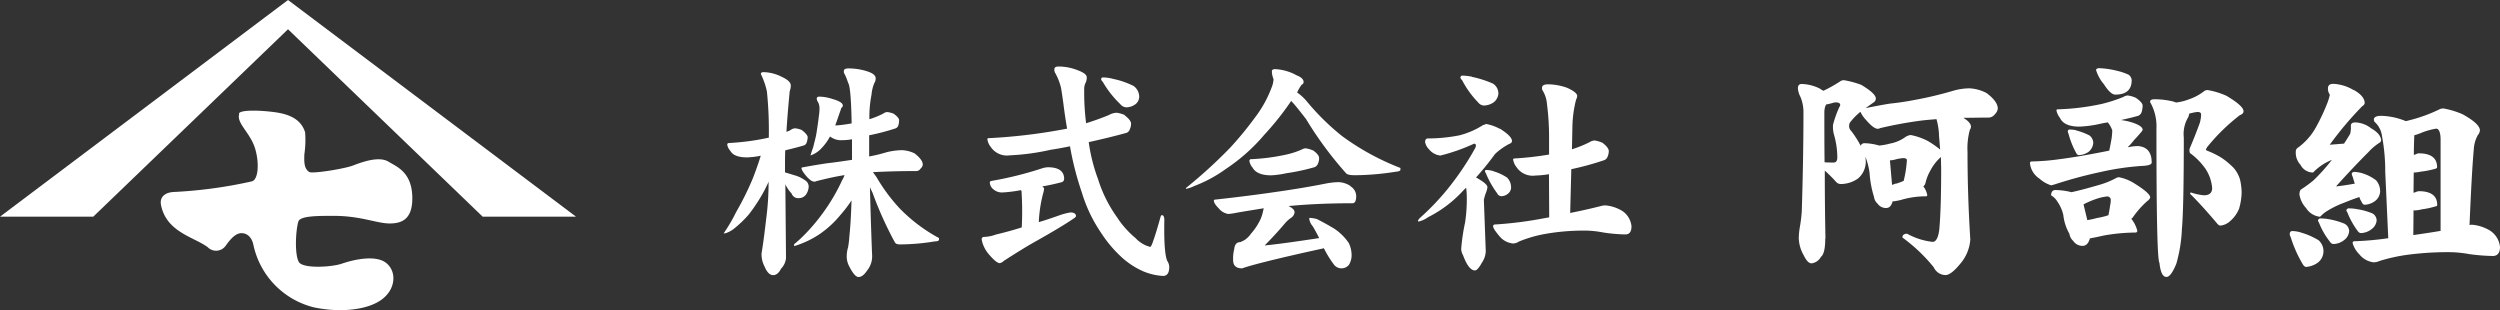
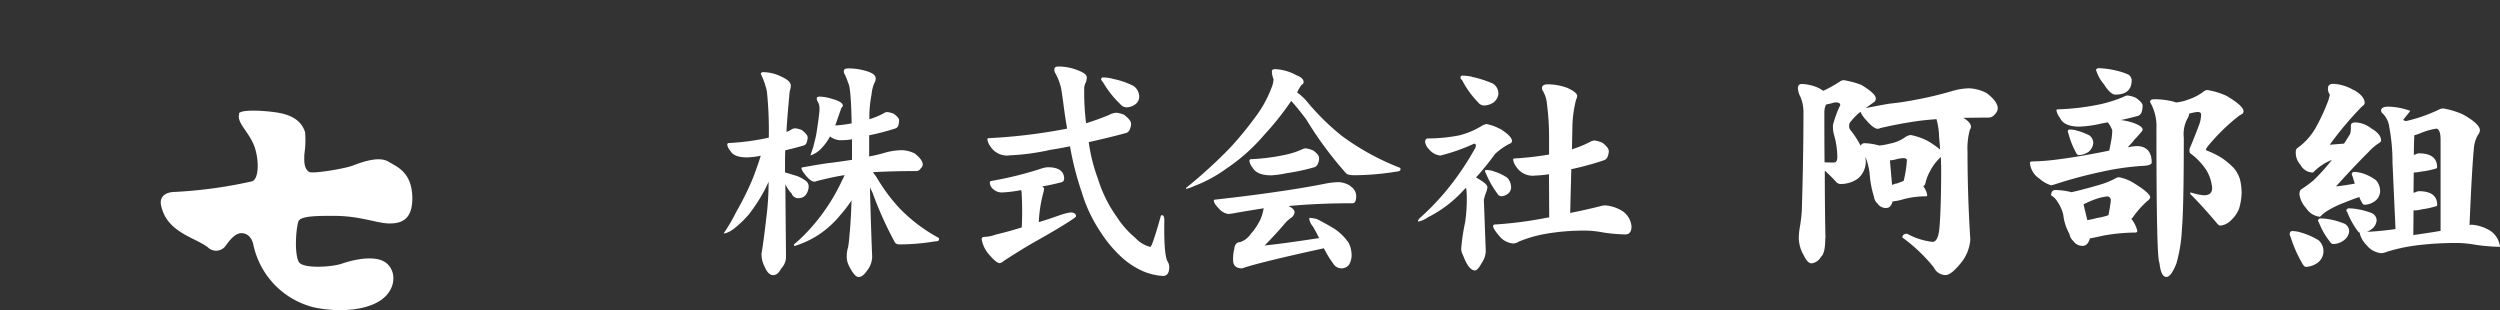
<svg xmlns="http://www.w3.org/2000/svg" width="300" height="37.218">
  <rect width="100%" height="100%" fill="#333333" stroke="none" />
  <g data-name="グループ 3" fill="#fff">
    <g data-name="グループ 1">
      <path data-name="パス 1" d="M96.221 15.612c.442.335.7.643.7.858a2.006 2.006 0 0 1-.107.59.556.556 0 0 1-.335.389c-.777.228-1.528.415-2.251.59-.027.777-.027 1.474-.027 2.144v.5c.442.134.911.281 1.367.415a4.249 4.249 0 0 1 1.22.67.954.954 0 0 1 .255.59 1.767 1.767 0 0 1-.335 1.005 1.065 1.065 0 0 1-.858.415.826.826 0 0 1-.858-.563 3.69 3.69 0 0 1-.59-.8.96.96 0 0 1-.161-.335l.08 8.872a2.086 2.086 0 0 1-.59 1.287c-.255.5-.563.777-.951.777-.415 0-.75-.362-1.032-1.032a3.135 3.135 0 0 1-.362-1.581c.228-1.34.389-2.72.563-4.195a32.931 32.931 0 0 0 .281-4.4c-.107.281-.255.523-.362.777a20.161 20.161 0 0 1-2 3.136 12.9 12.9 0 0 1-1.836 1.756 3.184 3.184 0 0 1-1.005.523h-.187a19.822 19.822 0 0 0 1.5-2.56 35.137 35.137 0 0 0 2-4.034c.442-1.139.75-2.064.951-2.72a9.588 9.588 0 0 1-1.635.2c-1.059 0-1.729-.255-2.024-.8a1.4 1.4 0 0 1-.362-.724c0-.107.054-.2.228-.2a29.424 29.424 0 0 0 4.757-.643 45.345 45.345 0 0 0-.228-5.562 9.232 9.232 0 0 0-.724-2.072c0-.134.08-.228.308-.228a5.047 5.047 0 0 1 2.2.563c.724.335 1.086.67 1.086 1.059a1.988 1.988 0 0 1-.134.67c-.161 1.756-.308 3.364-.389 4.865a1.778 1.778 0 0 0 .563-.255.905.905 0 0 1 .5-.161 2.884 2.884 0 0 1 .831.228Zm3.806-3.7c.724.228 1.112.469 1.112.75a.353.353 0 0 1-.08.2.441.441 0 0 0-.161.281c-.281.8-.5 1.447-.67 1.916a15.385 15.385 0 0 0 1.97-.255c-.054-2.948-.2-4.556-.415-4.838a8.736 8.736 0 0 0-.389-1.005.64.64 0 0 1-.134-.415c0-.228.161-.335.563-.335a7.424 7.424 0 0 1 2.117.308c.75.228 1.139.5 1.139.884a.933.933 0 0 1-.161.563 4.725 4.725 0 0 0-.335 1.394 13.757 13.757 0 0 0-.255 2.948 9.815 9.815 0 0 0 1.7-.7.765.765 0 0 1 .469-.161 3.3 3.3 0 0 1 .75.2c.415.308.643.563.643.777a2.024 2.024 0 0 1-.08.59.556.556 0 0 1-.335.389 27.606 27.606 0 0 1-3.176.831v2.541a17.984 17.984 0 0 0 2.064-.5 8.24 8.24 0 0 1 1.863-.255 3.778 3.778 0 0 1 1.528.389c.643.5.978.951.978 1.34a.689.689 0 0 1-.255.469.611.611 0 0 1-.5.308c-2 0-3.726.054-5.226.134.161.228.308.415.442.616a20.969 20.969 0 0 0 2.787 3.752 19.34 19.34 0 0 0 4.7 3.538v.2c0 .107-.161.2-.5.2a25.9 25.9 0 0 1-4.168.362c-.308 0-.5-.054-.616-.228a43.373 43.373 0 0 1-2.694-5.977c-.107-.228-.228-.442-.308-.67.054 2.305.134 5.012.255 8.068a2.723 2.723 0 0 1-.616 1.97c-.335.5-.67.75-1.005.75s-.724-.469-1.193-1.421a2.539 2.539 0 0 1-.228-.978 3.831 3.831 0 0 1 .161-1.166 11.529 11.529 0 0 0 .161-1.367c.107-1.005.2-2.426.255-4.262a15.021 15.021 0 0 1-1.34 1.756 11.911 11.911 0 0 1-2.604 2.366 11.318 11.318 0 0 1-2.948 1.367v-.228a15.041 15.041 0 0 0 1.193-1.085 22.131 22.131 0 0 0 2.225-2.613 22.6 22.6 0 0 0 2.359-4.007 3.469 3.469 0 0 0 .281-.59c-1.032.161-2.171.415-3.391.724a.423.423 0 0 1-.281.054c-.228 0-.563-.228-.978-.724-.362-.442-.523-.724-.523-.884 0-.054.054-.107.188-.107a72.054 72.054 0 0 1 3-.5c.777-.08 1.729-.228 2.841-.389h.034v-2.476a6.106 6.106 0 0 1-1.085.107 2.2 2.2 0 0 1-1.555-.442 6.121 6.121 0 0 1-1.005 1.394 3.132 3.132 0 0 1-1.34.884c.161-.523.281-.858.335-1.005.107-.469.255-.978.362-1.528.107-.67.228-1.447.335-2.359a6.165 6.165 0 0 0 .054-.75 1.583 1.583 0 0 0-.2-.8.734.734 0 0 1-.134-.389c0-.134.107-.228.335-.228a5.406 5.406 0 0 1 1.7.335Z" />
      <path data-name="パス 2" d="M127.687 21.482c0 .228-.134.362-.415.415-.777.2-1.528.362-2.2.469a.531.531 0 0 1 .228.308 1.279 1.279 0 0 0-.054.281 16.165 16.165 0 0 0-.59 3.7c.777-.228 1.581-.5 2.426-.8a7.569 7.569 0 0 1 1.367-.362c.442 0 .67.161.67.442 0 .08-.134.2-.389.362-.951.643-2.426 1.528-4.4 2.64-1.112.616-2.4 1.421-3.86 2.359a1 1 0 0 1-.5.281c-.281 0-.75-.389-1.394-1.166a3.758 3.758 0 0 1-.777-1.675c0-.2.107-.308.335-.308a4.441 4.441 0 0 0 1.367-.281c.831-.2 1.89-.469 3.109-.858a37.79 37.79 0 0 0-.027-4.342c-.027-.054-.054-.08-.054-.134a16.213 16.213 0 0 1-2.225.281 1.551 1.551 0 0 1-1.112-.389 1.083 1.083 0 0 1-.415-.8c0-.107.054-.161.228-.2a42.441 42.441 0 0 0 5.95-1.474 2.928 2.928 0 0 1 .777-.161c1.313 0 1.97.469 1.97 1.421Zm7.263-7.655c.5.389.777.724.777 1.005a1.524 1.524 0 0 1-.134.643.7.7 0 0 1-.415.469c-1.5.415-3.029.777-4.53 1.112a20.547 20.547 0 0 0 1.112 4.422 15.938 15.938 0 0 0 2.278 4.583 10.976 10.976 0 0 0 2.225 2.506 3.6 3.6 0 0 0 1.756 1.059c.054 0 .134-.107.228-.335.335-.884.67-2 1.032-3.31q.04-.161.161-.161c.161 0 .281.2.281.59-.054 2.72.08 4.342.362 4.918a1.345 1.345 0 0 1 .228.7c0 .724-.255 1.085-.75 1.085a7.163 7.163 0 0 1-2.452-.59 9.564 9.564 0 0 1-2.56-1.7 15.22 15.22 0 0 1-2.479-2.975 17.448 17.448 0 0 1-2.251-4.757 35.96 35.96 0 0 1-1.419-5.536c-.777.161-1.555.308-2.305.415a27.691 27.691 0 0 1-4.918.67 2.352 2.352 0 0 1-2.305-1.032 1.838 1.838 0 0 1-.389-.925c0-.054.054-.107.228-.107a66.744 66.744 0 0 0 9.341-1.139 62.158 62.158 0 0 1-.442-2.975c-.107-.777-.2-1.421-.281-1.89a6.942 6.942 0 0 0-.67-1.756.77.77 0 0 1-.134-.5c0-.228.161-.335.523-.335a6.3 6.3 0 0 1 2.332.469c.67.255 1.032.523 1.032.831a1.655 1.655 0 0 1-.107.59 1.59 1.59 0 0 0-.2.831 29.425 29.425 0 0 0 .228 4.087 32.874 32.874 0 0 0 2.72-.978 2.058 2.058 0 0 1 .951-.281 3.533 3.533 0 0 1 .978.281Zm-1.42-4.366a9.773 9.773 0 0 1 2.506.858 1.612 1.612 0 0 1 .67 1.367 1.143 1.143 0 0 1-.469.831 1.831 1.831 0 0 1-1.059.362.988.988 0 0 1-.75-.389 12 12 0 0 1-2.091-2.663.621.621 0 0 1-.2-.308.211.211 0 0 1 .228-.228 5.031 5.031 0 0 1 1.166.161Z" />
      <path data-name="パス 3" d="M155.481 8.992c.616.228.951.5.951.858a.325.325 0 0 1-.228.308 4.8 4.8 0 0 0-.523.884.083.083 0 0 0-.027.054 6.2 6.2 0 0 1 1.246 1.166 28.432 28.432 0 0 0 4.141 4.061 30.047 30.047 0 0 0 7.009 3.833v.228c0 .107-.2.2-.59.228a32.281 32.281 0 0 1-4.838.415c-.563 0-.911-.054-1.086-.228a43.636 43.636 0 0 1-4.811-6.513c-.389-.5-.858-1.112-1.447-1.809-.107-.107-.228-.255-.335-.362a34.107 34.107 0 0 1-3.23 4.061 21.969 21.969 0 0 1-4.556 4.061 16.437 16.437 0 0 1-3.86 2.091 3.746 3.746 0 0 1-.978.335v-.107a58.276 58.276 0 0 0 5.334-4.865 41.7 41.7 0 0 0 2.948-3.592 13.966 13.966 0 0 0 1.97-3.538 3.143 3.143 0 0 0 .255-1.059 2.556 2.556 0 0 1-.2-.978c0-.134.134-.228.415-.228a6 6 0 0 1 2.426.67Zm6.593 13.374a1.385 1.385 0 0 1 .67 1.166c0 .59-.161.858-.442.858-2.72 0-5.28.107-7.679.335.469.228.724.469.724.75a.891.891 0 0 1-.389.643 3.886 3.886 0 0 0-.8.724c-.67.8-1.474 1.675-2.4 2.613 1.635-.161 3.806-.469 6.54-.884a22.79 22.79 0 0 0-.75-1.394 1.819 1.819 0 0 1-.442-.925.1.1 0 0 1 .107-.107 5.047 5.047 0 0 1 .8.134c.67.335 1.367.724 2.064 1.139a6.29 6.29 0 0 1 1.782 1.756 3.445 3.445 0 0 1 .335 1.528 2.3 2.3 0 0 1-.308 1.059 1.143 1.143 0 0 1-1.863-.08 11.94 11.94 0 0 1-1.086-1.756.232.232 0 0 1-.08-.161.427.427 0 0 1-.228.08c-5.334 1.166-8.51 1.97-9.568 2.359-.724 0-1.086-.335-1.086-.978a4.632 4.632 0 0 1 .134-1.34c.054-.563.308-.831.724-.831a3.8 3.8 0 0 0 .523-.255 2.861 2.861 0 0 0 .777-.777 6.691 6.691 0 0 0 .884-1.246 4.4 4.4 0 0 0 .5-1.22c.054-.255.107-.442.134-.563-1.032.161-2.091.335-3.2.523a7.992 7.992 0 0 1-1.059.161 1.853 1.853 0 0 1-1.139-.67c-.389-.389-.59-.7-.59-.951 0-.054.054-.107.2-.107 2.787-.308 5.2-.616 7.29-.925 2-.281 4.034-.616 6.124-1.032a8.728 8.728 0 0 1 1.394-.134 2.774 2.774 0 0 1 1.394.469Zm-4.53-4.342c.5.362.75.67.75.951a1.524 1.524 0 0 1-.134.643.716.716 0 0 1-.415.442 24.532 24.532 0 0 1-3.364.724 11.239 11.239 0 0 1-1.836.255c-1.139 0-1.89-.308-2.225-.911a1.627 1.627 0 0 1-.389-.8.2.2 0 0 1 .228-.228 24.434 24.434 0 0 0 4.061-.523 9.563 9.563 0 0 0 2.064-.67.932.932 0 0 1 .389-.107 2.96 2.96 0 0 1 .884.255Z" />
      <path data-name="パス 4" d="M179.966 15.424c.978.616 1.474 1.112 1.474 1.5 0 .161-.134.281-.362.362a7.7 7.7 0 0 0-1.675 1.193 33.157 33.157 0 0 1-2.278 2.814c.884.5 1.367.884 1.367 1.166a2.608 2.608 0 0 1-.2.724 5.618 5.618 0 0 0-.228.8l.228 6.178a2.613 2.613 0 0 1-.469 1.367c-.335.616-.616.925-.831.925-.5 0-.978-.616-1.421-1.809a1.707 1.707 0 0 1-.228-.777 23.92 23.92 0 0 1 .469-3.176 18.53 18.53 0 0 0 .2-3.136 6.694 6.694 0 0 0-.08-1.032l-.362.362a14.53 14.53 0 0 1-4.195 3.176 3.159 3.159 0 0 1-1.139.523c-.054 0-.08-.027-.08-.107a1.233 1.233 0 0 1 .308-.389 29.7 29.7 0 0 0 3.257-3.417 33.529 33.529 0 0 0 3.283-4.865.817.817 0 0 0 .107-.335.211.211 0 0 0-.228-.228 22.217 22.217 0 0 1-4.034 1.421 2 2 0 0 1-1.367-.75 1.633 1.633 0 0 1-.469-.858c0-.281.107-.442.335-.442a19.808 19.808 0 0 0 3.726-.362 9.574 9.574 0 0 0 2.895-1.246c.228-.054.335-.107.335-.134a5.435 5.435 0 0 1 1.675.59Zm-3.337-6.2a12.85 12.85 0 0 1 2.506.8 1.389 1.389 0 0 1 .67 1.246 1.484 1.484 0 0 1-.523.978 2.108 2.108 0 0 1-1.193.415.9.9 0 0 1-.7-.362 11.2 11.2 0 0 1-1.943-2.694.464.464 0 0 1-.2-.308c.027-.134.107-.228.228-.228a6.763 6.763 0 0 1 1.166.134Zm2.557 11.319a5.953 5.953 0 0 1 1.675.777 1.688 1.688 0 0 1 .469 1.246.992.992 0 0 1-.362.67 1.285 1.285 0 0 1-.831.308.579.579 0 0 1-.469-.335 11.385 11.385 0 0 1-1.367-2.426.53.53 0 0 1-.107-.281c0-.054.08-.107.2-.107a3.34 3.34 0 0 1 .8.134Zm13.069-3.441c.523.389.8.75.8 1.032a1.724 1.724 0 0 1-.134.643.716.716 0 0 1-.415.442 34.576 34.576 0 0 1-3.95 1.083l-.134 5.253a68.941 68.941 0 0 0 3.9-.884c.107 0 .228-.027.308-.027a4.657 4.657 0 0 1 2.091.7 2.513 2.513 0 0 1 1.059 1.809c0 .67-.255.978-.75.978a19.824 19.824 0 0 1-2.613-.228 12.223 12.223 0 0 0-1.943-.228 26.552 26.552 0 0 0-5.012.389 15.4 15.4 0 0 0-3.2.925 1.26 1.26 0 0 1-.7.228 2.388 2.388 0 0 1-1.635-.884c-.5-.59-.75-.978-.75-1.166a.2.2 0 0 1 .228-.228 46.532 46.532 0 0 0 6.031-.777l.469-.08-.029-5.18a10.881 10.881 0 0 1-1.608.161 2.352 2.352 0 0 1-2.305-1.032 1.852 1.852 0 0 1-.389-.911c0-.054.054-.107.228-.107a37.266 37.266 0 0 0 4.087-.469V16.63a30.936 30.936 0 0 0-.255-4.168 3.612 3.612 0 0 0-.563-1.675.783.783 0 0 1-.027-.255c0-.281.255-.415.75-.415a7.071 7.071 0 0 1 2.251.415c.8.362 1.22.7 1.22.978a1.035 1.035 0 0 1-.134.442 14.207 14.207 0 0 0-.442 3.176l-.054 2.787a13.945 13.945 0 0 0 2.117-.858 1.292 1.292 0 0 1 .59-.2 3.31 3.31 0 0 1 .952.281Z" />
      <path data-name="パス 5" d="M219.029 28.642c0 1.179-.174 1.916-.509 2.171a1.512 1.512 0 0 1-1.126.791c-.335 0-.643-.335-.951-.978a4.3 4.3 0 0 1-.59-2.077 8.775 8.775 0 0 1 .134-1.327 17.849 17.849 0 0 0 .228-1.89c.107-3.551.2-7.518.2-11.954a4.705 4.705 0 0 0-.359-1.746 2.638 2.638 0 0 1-.308-1.018c0-.335.134-.536.456-.536a5.215 5.215 0 0 1 2.144.536c.161.107.308.2.456.281a16.659 16.659 0 0 0 1.97-1.1.818.818 0 0 1 .482-.174 10.887 10.887 0 0 1 2.1.563c1.152.7 1.742 1.233 1.742 1.635a.547.547 0 0 1-.281.482c-.362.255-.67.482-.951.67 1.179-.228 2.144-.415 2.921-.536a33.08 33.08 0 0 0 3.042-.456 44.1 44.1 0 0 0 4.5-1.072 7.323 7.323 0 0 1 2-.308 4.939 4.939 0 0 1 2.05.563c.9.67 1.354 1.3 1.354 1.863a1.052 1.052 0 0 1-.335.67.97.97 0 0 1-.764.415c-1.1 0-2.117.027-3.042.027.616.362.925.737.925 1.072a.67.67 0 0 1-.134.362 8.525 8.525 0 0 0-.281 2.667c0 3.4.107 6.888.335 10.493a4.979 4.979 0 0 1-1.206 2.921c-.737.9-1.327 1.354-1.769 1.354a1.562 1.562 0 0 1-1.407-.925 19.741 19.741 0 0 0-3.766-3.578c0-.281.174-.456.563-.456a8.193 8.193 0 0 0 3.069.978c.389 0 .67-.482.791-1.461.147-1.541.228-3.967.228-7.237 0-.482-.027-.978-.027-1.488a5.7 5.7 0 0 0-1.3 1.689 5.307 5.307 0 0 0-.563 1.461.59.59 0 0 1-.255.362 2.651 2.651 0 0 1 .482 1.072c-.054.107-.08.134-.147.134a10.7 10.7 0 0 0-2.667.335 6.967 6.967 0 0 1-1.354.281c-.147.536-.389.791-.791.791a1.242 1.242 0 0 1-1.018-.536 1.262 1.262 0 0 1-.415-.791 12.208 12.208 0 0 1-.536-2.895 8.12 8.12 0 0 0-.509-1.943 5.934 5.934 0 0 1 .054.643 2.655 2.655 0 0 1-.925 1.97 3.574 3.574 0 0 1-2.024.67.749.749 0 0 1-.59-.228 16.755 16.755 0 0 0-1.38-1.38c0 2.787.027 5.481.08 8.108Zm-.107-15.385c0 2.1 0 4.195.027 6.218.362.027.737.027 1.1.027.281 0 .429-.2.429-.643a10.027 10.027 0 0 0-.389-2.667 3.513 3.513 0 0 1-.134-1.072.889.889 0 0 1 .027-.228 13.183 13.183 0 0 1 .764-2.1.253.253 0 0 0 .08-.2c0-.2-.2-.308-.563-.308-.054 0-.147.027-.2.027a7.694 7.694 0 0 1-.925.228 1.609 1.609 0 0 0-.2.737Zm13.763 2.985a8.267 8.267 0 0 0-.308-1.943c-.67.054-1.3.107-1.863.174a49.247 49.247 0 0 0-4.891.9.587.587 0 0 1-.308.08c-.308 0-.764-.335-1.354-1.018a3.685 3.685 0 0 1-.71-1.018 7.281 7.281 0 0 0-1.126 1.126.747.747 0 0 0-.228.563.79.79 0 0 0 .255.616 11.8 11.8 0 0 1 1.126 1.769.486.486 0 0 1 .482-.308 7.077 7.077 0 0 1 1.742.281 7.4 7.4 0 0 0 1.273-.228 4.625 4.625 0 0 0 1.742-.7 1.565 1.565 0 0 1 .764-.335 7.7 7.7 0 0 1 2.024.7 11.621 11.621 0 0 1 1.514 1.045c-.054-.563-.08-1.126-.147-1.715Zm-5.146 5.8c.335-.107.643-.228.9-.335a13.481 13.481 0 0 0 .389-2.506c0-.134-.174-.228-.456-.228a5.66 5.66 0 0 0-.817.134 2.868 2.868 0 0 1-.764.134l.255 2.948c.147-.054.308-.107.482-.174Z" />
      <path data-name="パス 6" d="M256.324 11.753c.509.362.791.67.791.925a3.049 3.049 0 0 1-.107.737.746.746 0 0 1-.429.482c-.7.2-1.407.362-2.077.509a7.429 7.429 0 0 1 1.488.335c.724.255 1.126.536 1.126.817 0 .08-.08.2-.228.362q-.5.583-.764.844a8.6 8.6 0 0 1-.791.9 1.455 1.455 0 0 0 .335-.054 5.569 5.569 0 0 1 .9-.08c1.072.08 1.635.737 1.635 1.97 0 .255-.415.389-1.233.415a31.674 31.674 0 0 0-4.784.7 53.44 53.44 0 0 0-5.548 1.488 3.769 3.769 0 0 1-.509.134 3.787 3.787 0 0 1-1.38-.791 2.525 2.525 0 0 1-1.155-1.871c0-.107.054-.2.228-.2a27.746 27.746 0 0 0 3.377-.281c1.407-.174 3.377-.509 5.91-1.018.107-.509.2-.978.281-1.461a7.671 7.671 0 0 0 .08-.978 3.127 3.127 0 0 0-.536-.951c-.335.054-.643.107-.925.174a13.758 13.758 0 0 1-2.479.335c-1.206 0-2-.335-2.332-1.045a2.081 2.081 0 0 1-.429-.925c0-.054.054-.107.228-.107a28.65 28.65 0 0 0 5.2-.643 17.682 17.682 0 0 0 2.613-.844 1.056 1.056 0 0 1 .536-.174 3.431 3.431 0 0 1 .952.281Zm-7.759 11.311c.844-.174 1.97-.482 3.323-.871a10.177 10.177 0 0 0 2.077-.844.587.587 0 0 1 .308-.08 5.251 5.251 0 0 1 1.89.764c1.233.764 1.863 1.327 1.863 1.662a.78.78 0 0 1-.335.415 11.064 11.064 0 0 0-1.769 2c-.08.08-.134.134-.174.134a3.729 3.729 0 0 1 .737 1.488c-.054.107-.107.174-.2.174a22.005 22.005 0 0 0-3.86.362c-.764.174-1.3.281-1.635.335-.174.616-.456.9-.9.9a1.317 1.317 0 0 1-1.1-.59 1.387 1.387 0 0 1-.456-.844 5.911 5.911 0 0 1-.737-2.278 4.565 4.565 0 0 0-.7-1.581 2.086 2.086 0 0 0-.764-.764c0-.415.174-.643.536-.643a8.275 8.275 0 0 1 1.89.255Zm.536-7.424a7.522 7.522 0 0 1 1.635.616 1.155 1.155 0 0 1 .456.925 1.559 1.559 0 0 1-.536 1.018 2.146 2.146 0 0 1-1.206.415c-.107 0-.228-.08-.335-.308a10.144 10.144 0 0 1-.9-2.278.662.662 0 0 1-.08-.255.211.211 0 0 1 .228-.228 4.118 4.118 0 0 1 .764.08Zm2.533 10.52a8.339 8.339 0 0 0 1.38-.335c.054-.308.147-.7.2-1.179a2.883 2.883 0 0 0 .08-.616.422.422 0 0 0-.456-.456 6.207 6.207 0 0 0-1.327.308 10.6 10.6 0 0 0-1.488.643l.456 1.89a10.238 10.238 0 0 0 1.153-.255Zm2.251-17.7a7.27 7.27 0 0 1 1.555.509.891.891 0 0 1 .362.643c0 1.179-.67 1.742-1.97 1.742-.362 0-.817-.389-1.354-1.233a4.82 4.82 0 0 1-.951-1.715c0-.107.107-.2.335-.228a10.843 10.843 0 0 1 2.024.278Zm13.339 3.065c1.327.791 2 1.407 2 1.823 0 .228-.161.362-.456.482a23.357 23.357 0 0 0-3.886 3.793 1.1 1.1 0 0 0-.174.335c0 .054.054.08.174.134a10.638 10.638 0 0 1 1.662.817 9.21 9.21 0 0 1 1.488 1.233 3.767 3.767 0 0 1 .764 1.38 7.284 7.284 0 0 1 .2 1.581 7.522 7.522 0 0 1-.308 1.943 3.91 3.91 0 0 1-1.072 1.488 2.02 2.02 0 0 1-1.153.536c-.147 0-.281-.08-.456-.308-1.1-1.3-2.077-2.385-2.988-3.3-.134-.107-.2-.2-.2-.255a.1.1 0 0 1 .107-.107 6.64 6.64 0 0 0 1.541.335c.643 0 .992-.281.992-.871a4.89 4.89 0 0 0-.764-2.251 7.89 7.89 0 0 0-1.823-1.89c-.107-.054-.134-.2-.134-.362a1.071 1.071 0 0 1 .027-.255c.509-1.179.9-2.2 1.206-3.042a3.96 3.96 0 0 0 .161-1.018c0-.2-.134-.308-.415-.308-.08 0-.174.027-.281.027-.255.054-.509.107-.737.174a1.43 1.43 0 0 1-.107.415 3.928 3.928 0 0 0-.536 2.452q0 8.483-.228 10.976a17.529 17.529 0 0 1-.67 4.168c-.429 1.045-.817 1.581-1.179 1.581-.456 0-.724-.563-.844-1.689-.255-.362-.362-5.709-.362-16.122a5.8 5.8 0 0 0-.764-3.176c0-.228.161-.335.536-.335a9.819 9.819 0 0 1 2.278.281 1.62 1.62 0 0 0 .335.107 6.051 6.051 0 0 0 1.541-.389 6.082 6.082 0 0 0 1.742-.925.682.682 0 0 1 .482-.174 9.148 9.148 0 0 1 2.278.7Z" />
-       <path data-name="パス 7" d="M276.106 27.901a8.632 8.632 0 0 1 2.117.925 1.743 1.743 0 0 1-.054 2.667 2.686 2.686 0 0 1-1.434.536c-.174 0-.335-.174-.482-.456a15.287 15.287 0 0 1-1.38-3.149.69.69 0 0 1-.107-.362c.027-.228.134-.335.308-.335a3.758 3.758 0 0 1 1.045.174Zm6.33-17.113c.871.482 1.327 1.018 1.327 1.581a.521.521 0 0 1-.281.362 40.579 40.579 0 0 0-3.913 4.637l1.715-.134c.255-.389.509-.791.737-1.179a3.041 3.041 0 0 0 .08-.951c0-.281.174-.415.563-.415a3.284 3.284 0 0 1 1.863.7c.791.456 1.206.951 1.206 1.488 0 .08-.08.174-.2.255a6.592 6.592 0 0 0-1.327 1.126c-1.3 1.3-2.586 2.667-3.886 4.114.737-.08 1.488-.2 2.251-.335-.08-.281-.174-.563-.255-.844a.9.9 0 0 1-.107-.362.318.318 0 0 1 .335-.2 3.861 3.861 0 0 1 .844.134 5.251 5.251 0 0 1 1.742.871 1.962 1.962 0 0 1 .482 1.38 1.52 1.52 0 0 1-.563 1.072 2.208 2.208 0 0 1-1.3.482c-.134 0-.281-.134-.389-.415a1.4 1.4 0 0 1-.228-.509c-.563.174-1.179.415-1.89.7a11.152 11.152 0 0 0-2.144 1.072 4.291 4.291 0 0 0-.482.389c-.107.134-.2.2-.255.2a2.256 2.256 0 0 1-1.635-1.045 3.074 3.074 0 0 1-.791-1.608c0-.308.054-.536.228-.643a14.708 14.708 0 0 0 1.461-1.072 22.825 22.825 0 0 0 2.2-2.452 6.325 6.325 0 0 0-2.251 1.514 1.684 1.684 0 0 1-1.514-.925 2.1 2.1 0 0 1-.563-1.581.514.514 0 0 1 .228-.456 7.423 7.423 0 0 0 2.144-2.385 23.625 23.625 0 0 0 1.434-3.042 6.36 6.36 0 0 0 .281-.951 1.2 1.2 0 0 1-.228-.764c0-.335.2-.536.643-.536a5.2 5.2 0 0 1 2.412.737Zm-3.042 15.505a8.716 8.716 0 0 1 1.97.563 1.046 1.046 0 0 1 .536.871 1.465 1.465 0 0 1-.59 1.072 2.143 2.143 0 0 1-1.287.482c-.174 0-.308-.08-.456-.308a8.924 8.924 0 0 1-1.3-2.278.466.466 0 0 1-.107-.255.307.307 0 0 1 .335-.228 5.84 5.84 0 0 1 .9.08Zm3.377-1.206a7.937 7.937 0 0 1 1.89.509.972.972 0 0 1 .536.844 1.44 1.44 0 0 1-.59 1.045 2.148 2.148 0 0 1-1.3.482c-.134 0-.281-.08-.429-.308a9.731 9.731 0 0 1-1.206-2.2.408.408 0 0 1-.107-.228.307.307 0 0 1 .335-.228 5.816 5.816 0 0 1 .871.08Zm5.6-10.694a1.535 1.535 0 0 0 .308.134 1.439 1.439 0 0 0 .281-.054 18.44 18.44 0 0 0 3.886-1.407 1.971 1.971 0 0 1 .362-.054 10.313 10.313 0 0 1 2.305.7c1.38.764 2.077 1.407 2.077 1.943a1.045 1.045 0 0 1-.255.563 4.016 4.016 0 0 0-.482 1.715c-.174 1.943-.335 4.958-.509 9.059.107 0 .2-.027.255-.027a4.929 4.929 0 0 1 2.251.737 2.675 2.675 0 0 1 1.152 1.916c0 .737-.308 1.1-.871 1.1a23.444 23.444 0 0 1-2.841-.228 14.365 14.365 0 0 0-2.1-.228 37.169 37.169 0 0 0-5.267.308 20.962 20.962 0 0 0-3.35.737 1.957 1.957 0 0 1-.724.174 2.6 2.6 0 0 1-1.742-.978 3.108 3.108 0 0 1-.791-1.327.2.2 0 0 1 .228-.228 36.256 36.256 0 0 0 4.047-.362l-.362-7.96a22.713 22.713 0 0 0-.389-4.3 2.765 2.765 0 0 0-.9-1.715.662.662 0 0 1-.08-.255c0-.281.281-.456.871-.456a8.1 8.1 0 0 1 2.64.509Zm4.5 13.281V16.765c0-.871-.2-1.327-.536-1.327a8.4 8.4 0 0 0-1.8.509 4.968 4.968 0 0 1-.817.281 49.038 49.038 0 0 0-.054 2.359 1.406 1.406 0 0 0 .308-.107.648.648 0 0 1 .281-.08c1.461 0 2.2.563 2.2 1.662 0 .08-.054.134-.161.174a10.93 10.93 0 0 1-1.8.362 5.27 5.27 0 0 1-.844.107l-.027 2.426a1.657 1.657 0 0 0 .389-.134 1.448 1.448 0 0 1 .255-.054c1.461 0 2.2.563 2.2 1.635 0 .107-.054.174-.161.174a9.569 9.569 0 0 1-1.662.362 4 4 0 0 1-.817.134.457.457 0 0 1-.2-.027l-.027 2.988c1.206-.174 2.305-.335 3.3-.509Z" />
+       <path data-name="パス 7" d="M276.106 27.901a8.632 8.632 0 0 1 2.117.925 1.743 1.743 0 0 1-.054 2.667 2.686 2.686 0 0 1-1.434.536c-.174 0-.335-.174-.482-.456a15.287 15.287 0 0 1-1.38-3.149.69.69 0 0 1-.107-.362c.027-.228.134-.335.308-.335a3.758 3.758 0 0 1 1.045.174Zm6.33-17.113c.871.482 1.327 1.018 1.327 1.581a.521.521 0 0 1-.281.362 40.579 40.579 0 0 0-3.913 4.637l1.715-.134c.255-.389.509-.791.737-1.179a3.041 3.041 0 0 0 .08-.951c0-.281.174-.415.563-.415a3.284 3.284 0 0 1 1.863.7c.791.456 1.206.951 1.206 1.488 0 .08-.08.174-.2.255a6.592 6.592 0 0 0-1.327 1.126c-1.3 1.3-2.586 2.667-3.886 4.114.737-.08 1.488-.2 2.251-.335-.08-.281-.174-.563-.255-.844a.9.9 0 0 1-.107-.362.318.318 0 0 1 .335-.2 3.861 3.861 0 0 1 .844.134 5.251 5.251 0 0 1 1.742.871 1.962 1.962 0 0 1 .482 1.38 1.52 1.52 0 0 1-.563 1.072 2.208 2.208 0 0 1-1.3.482c-.134 0-.281-.134-.389-.415a1.4 1.4 0 0 1-.228-.509c-.563.174-1.179.415-1.89.7a11.152 11.152 0 0 0-2.144 1.072 4.291 4.291 0 0 0-.482.389c-.107.134-.2.2-.255.2a2.256 2.256 0 0 1-1.635-1.045 3.074 3.074 0 0 1-.791-1.608c0-.308.054-.536.228-.643a14.708 14.708 0 0 0 1.461-1.072 22.825 22.825 0 0 0 2.2-2.452 6.325 6.325 0 0 0-2.251 1.514 1.684 1.684 0 0 1-1.514-.925 2.1 2.1 0 0 1-.563-1.581.514.514 0 0 1 .228-.456 7.423 7.423 0 0 0 2.144-2.385 23.625 23.625 0 0 0 1.434-3.042 6.36 6.36 0 0 0 .281-.951 1.2 1.2 0 0 1-.228-.764c0-.335.2-.536.643-.536a5.2 5.2 0 0 1 2.412.737Zm-3.042 15.505a8.716 8.716 0 0 1 1.97.563 1.046 1.046 0 0 1 .536.871 1.465 1.465 0 0 1-.59 1.072 2.143 2.143 0 0 1-1.287.482c-.174 0-.308-.08-.456-.308a8.924 8.924 0 0 1-1.3-2.278.466.466 0 0 1-.107-.255.307.307 0 0 1 .335-.228 5.84 5.84 0 0 1 .9.08Zm3.377-1.206a7.937 7.937 0 0 1 1.89.509.972.972 0 0 1 .536.844 1.44 1.44 0 0 1-.59 1.045 2.148 2.148 0 0 1-1.3.482c-.134 0-.281-.08-.429-.308a9.731 9.731 0 0 1-1.206-2.2.408.408 0 0 1-.107-.228.307.307 0 0 1 .335-.228 5.816 5.816 0 0 1 .871.08Zm5.6-10.694a1.535 1.535 0 0 0 .308.134 1.439 1.439 0 0 0 .281-.054 18.44 18.44 0 0 0 3.886-1.407 1.971 1.971 0 0 1 .362-.054 10.313 10.313 0 0 1 2.305.7c1.38.764 2.077 1.407 2.077 1.943a1.045 1.045 0 0 1-.255.563 4.016 4.016 0 0 0-.482 1.715c-.174 1.943-.335 4.958-.509 9.059.107 0 .2-.027.255-.027a4.929 4.929 0 0 1 2.251.737 2.675 2.675 0 0 1 1.152 1.916a23.444 23.444 0 0 1-2.841-.228 14.365 14.365 0 0 0-2.1-.228 37.169 37.169 0 0 0-5.267.308 20.962 20.962 0 0 0-3.35.737 1.957 1.957 0 0 1-.724.174 2.6 2.6 0 0 1-1.742-.978 3.108 3.108 0 0 1-.791-1.327.2.2 0 0 1 .228-.228 36.256 36.256 0 0 0 4.047-.362l-.362-7.96a22.713 22.713 0 0 0-.389-4.3 2.765 2.765 0 0 0-.9-1.715.662.662 0 0 1-.08-.255c0-.281.281-.456.871-.456a8.1 8.1 0 0 1 2.64.509Zm4.5 13.281V16.765c0-.871-.2-1.327-.536-1.327a8.4 8.4 0 0 0-1.8.509 4.968 4.968 0 0 1-.817.281 49.038 49.038 0 0 0-.054 2.359 1.406 1.406 0 0 0 .308-.107.648.648 0 0 1 .281-.08c1.461 0 2.2.563 2.2 1.662 0 .08-.054.134-.161.174a10.93 10.93 0 0 1-1.8.362 5.27 5.27 0 0 1-.844.107l-.027 2.426a1.657 1.657 0 0 0 .389-.134 1.448 1.448 0 0 1 .255-.054c1.461 0 2.2.563 2.2 1.635 0 .107-.054.174-.161.174a9.569 9.569 0 0 1-1.662.362 4 4 0 0 1-.817.134.457.457 0 0 1-.2-.027l-.027 2.988c1.206-.174 2.305-.335 3.3-.509Z" />
    </g>
    <g data-name="グループ 2">
-       <path data-name="パス 8" d="M34.562 0 0 26h11.19L34.562 3.511 57.92 26h11.2Z" />
      <path data-name="パス 9" d="M28.666 13.629c.161-.469 2.573-.415 4.436-.147 2.332.335 3.163 1.313 3.511 2.385a11.86 11.86 0 0 1-.094 2.68c0 .59-.121 1.648.59 2.091.389.241 4.248-.389 5.253-.777 1.849-.724 3.364-1.018 4.288-.442s2.828 1.22 2.828 4.382c0 2.479-1.22 3.015-2.72 3.015s-3.511-.911-6.62-.911c-1.756 0-4.1-.04-4.329.67-.335 1.072-.469 3.98.054 4.865.482.831 3.967.616 5.159.2 1.555-.536 4.141-1.072 5.36-.054s1.126 3.069-.536 4.329-4.918 1.648-8.135.978a9.844 9.844 0 0 1-7.3-7.491c-.2-1.018-.871-1.514-1.608-1.407s-1.367 1.018-1.7 1.461a1.405 1.405 0 0 1-2.184.2c-1.648-1.22-4.958-1.8-5.6-5.066-.188-.992.536-1.528 1.608-1.555a54.9 54.9 0 0 0 9.247-1.26c.817-.134.978-2.144.442-3.94-.59-1.943-2.292-3.069-1.9-4.181Z" />
    </g>
  </g>
</svg>